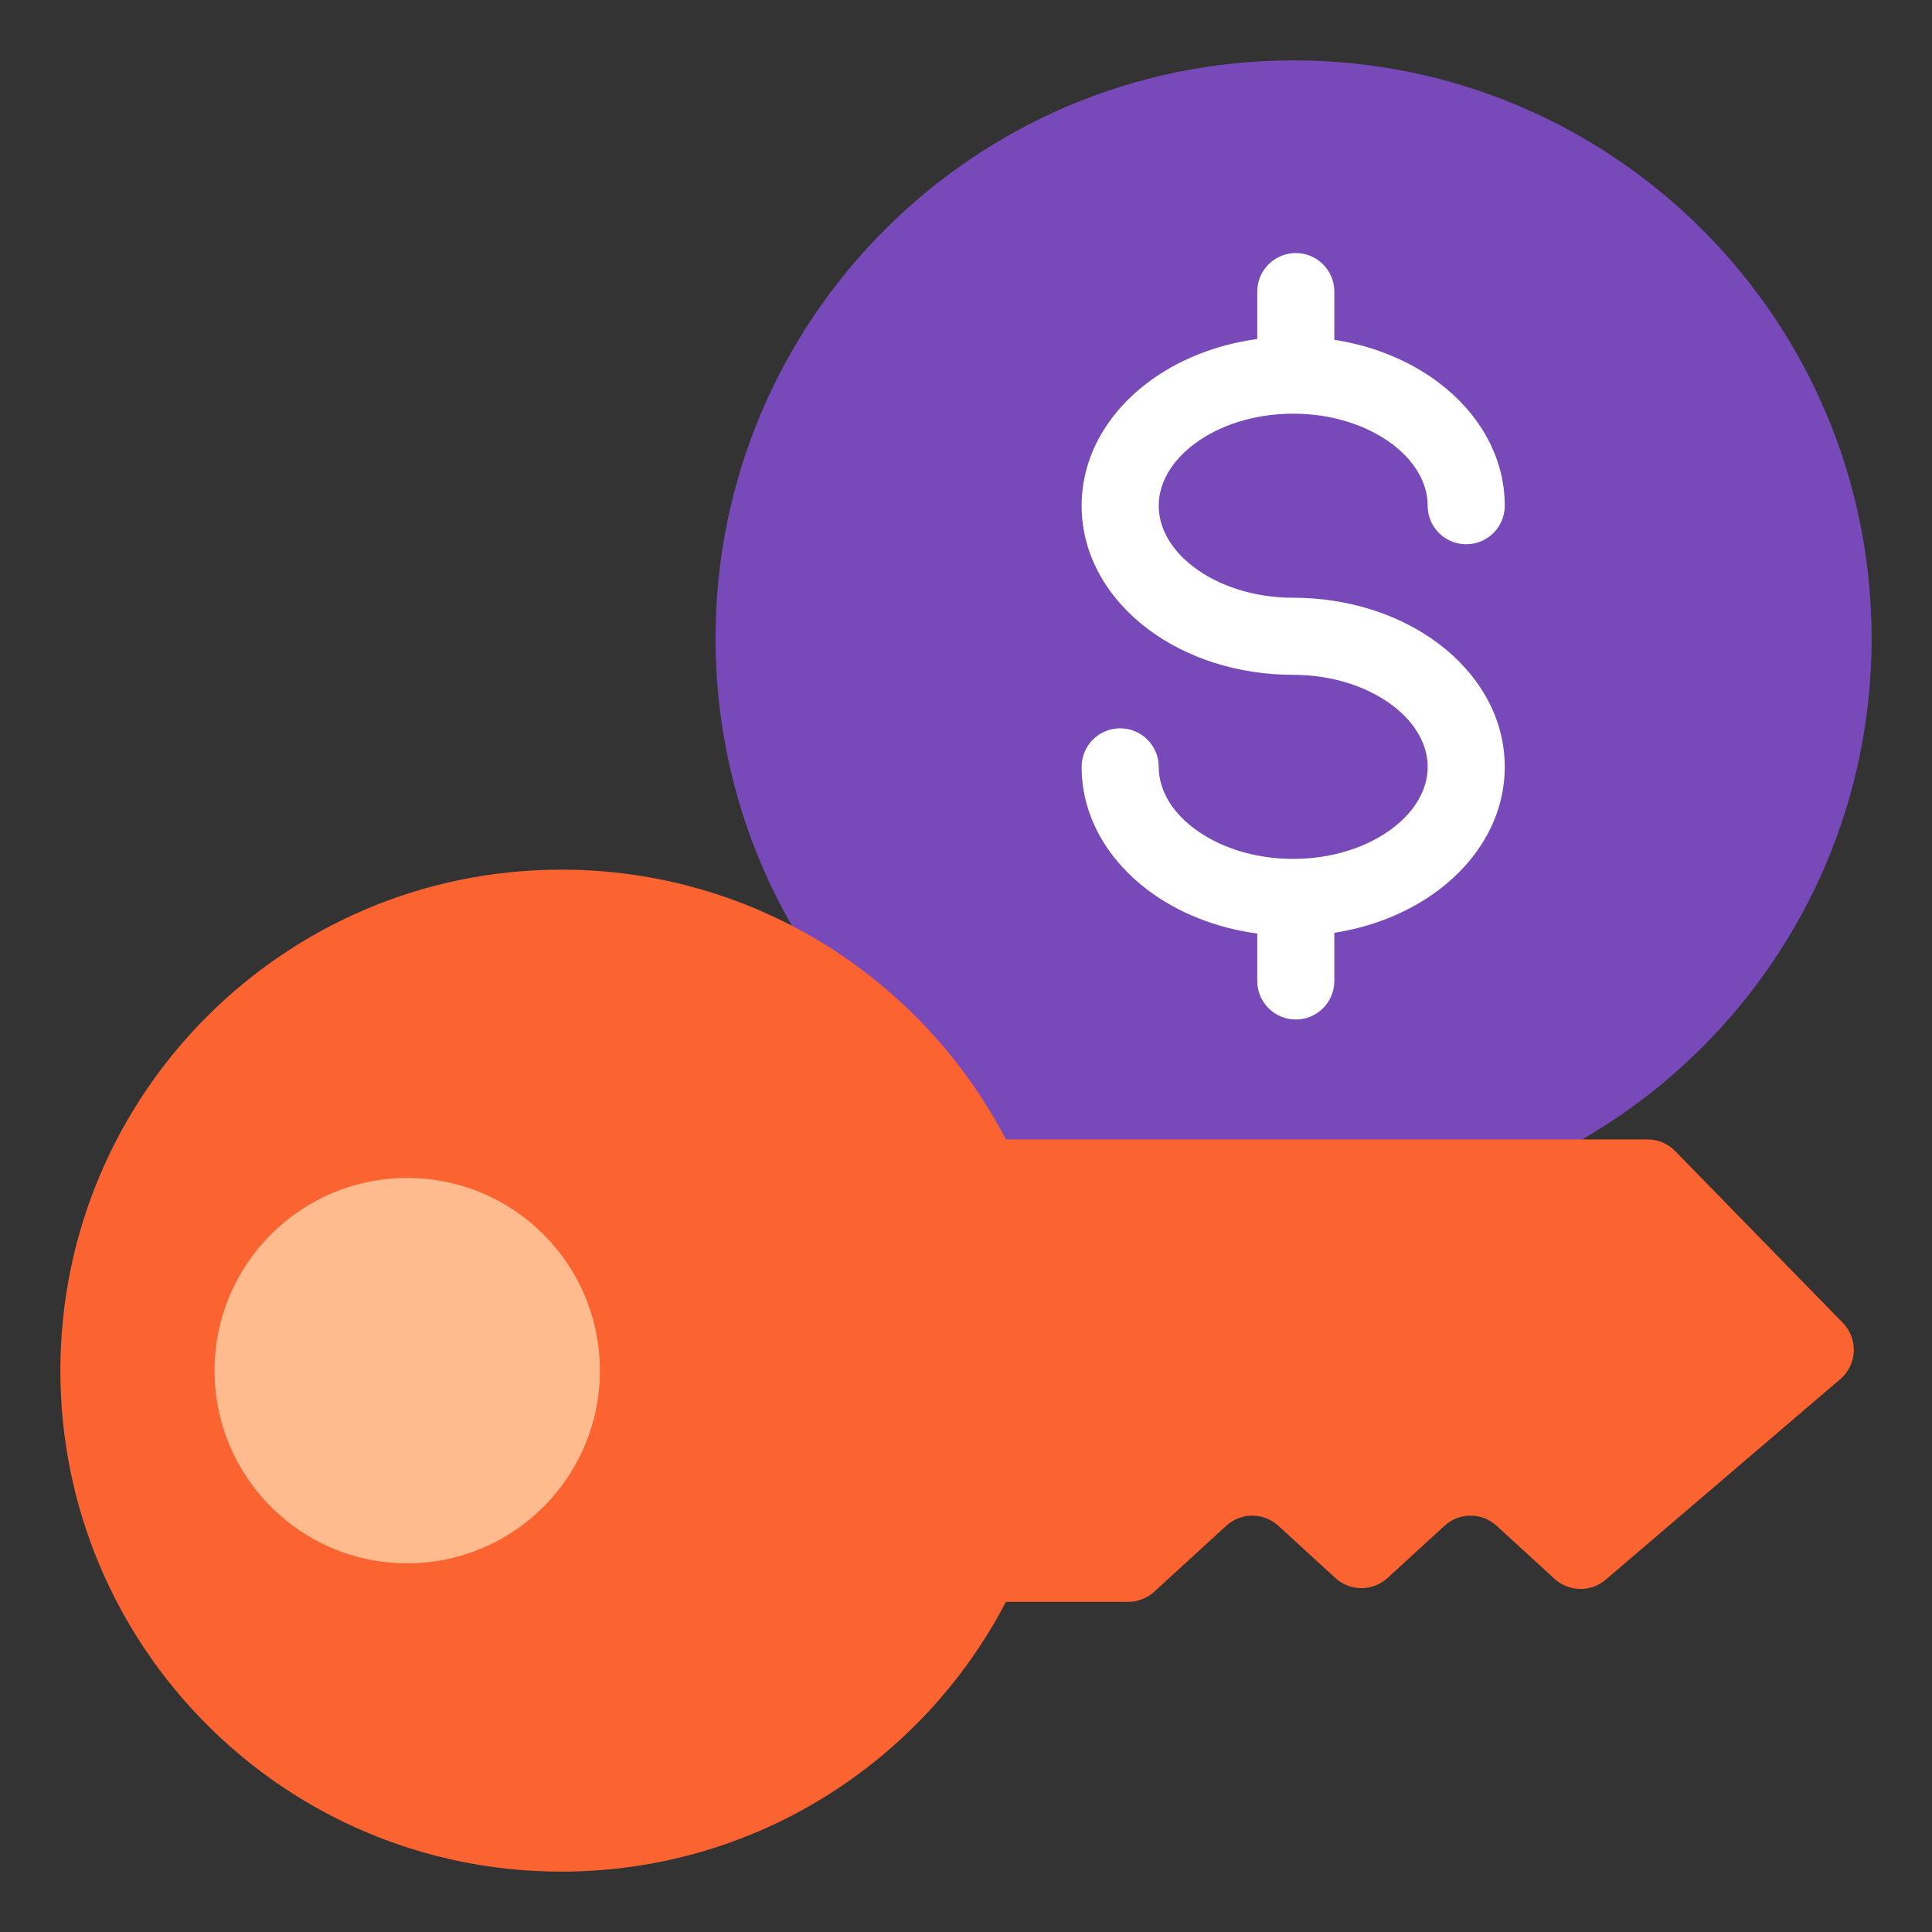
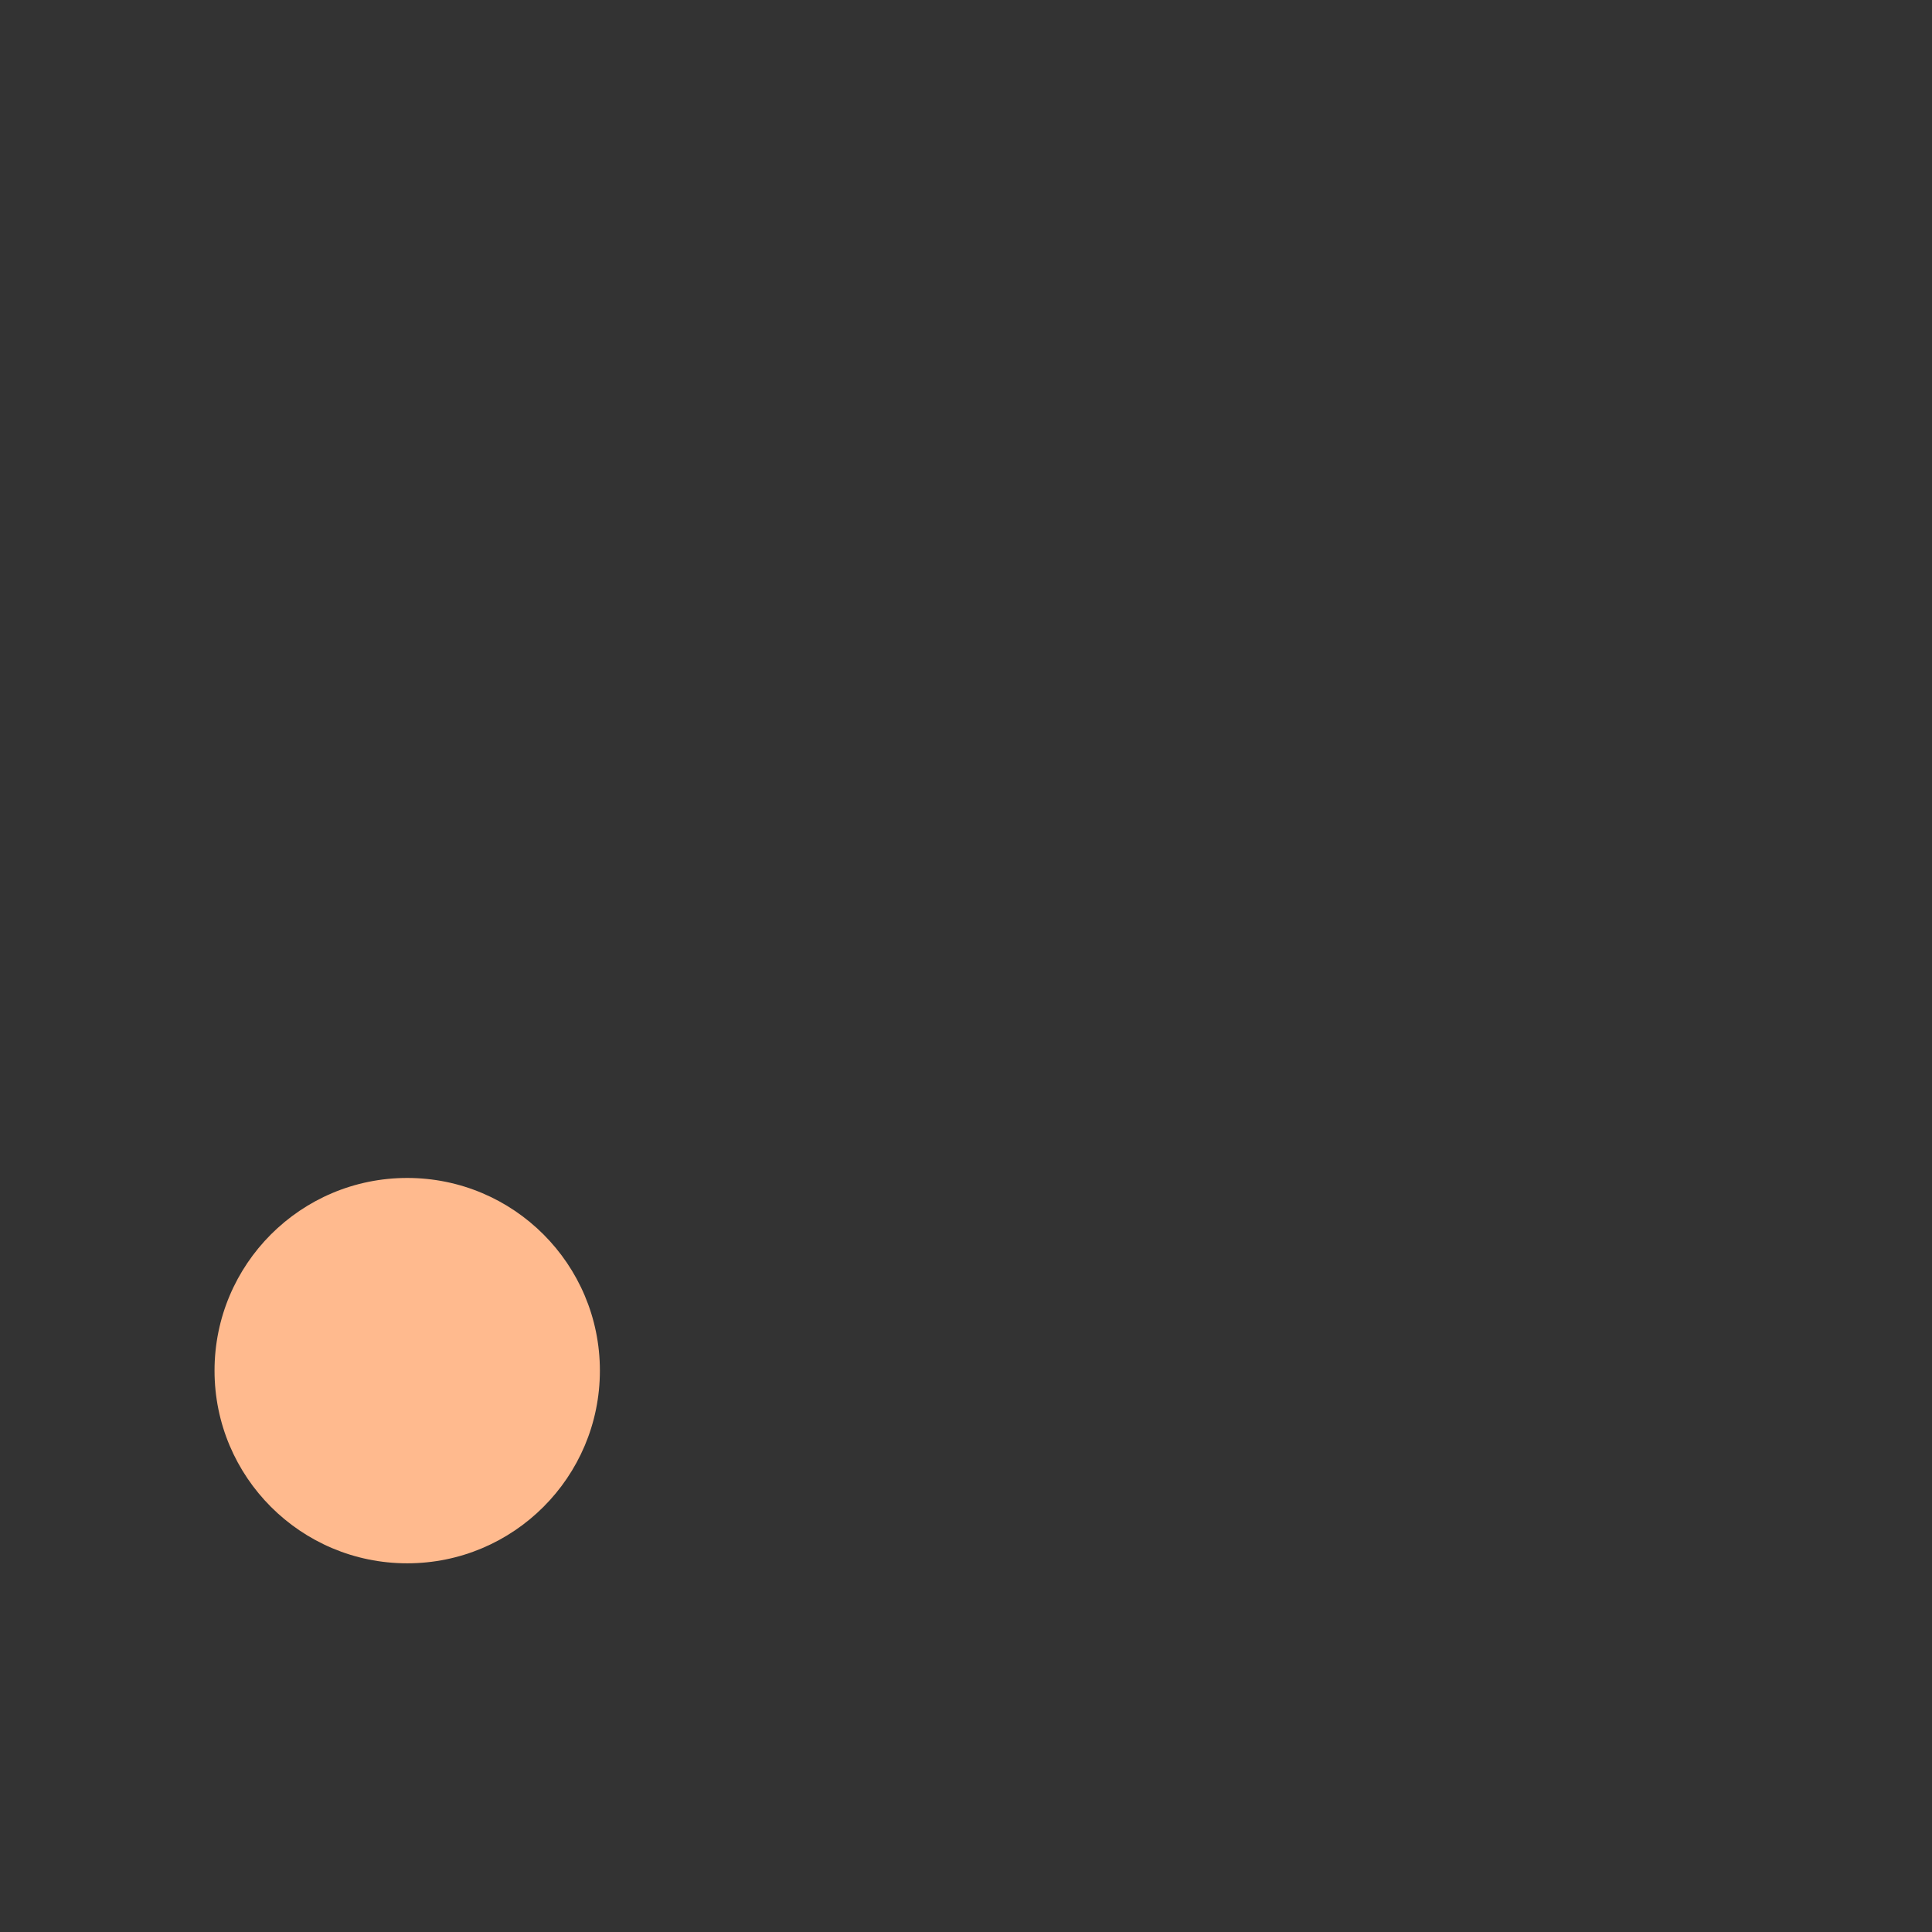
<svg xmlns="http://www.w3.org/2000/svg" width="48" height="48" viewBox="0 0 48 48" fill="none">
  <rect x="0" y="0" width="48" height="48" fill="#333333" stroke="none" />
-   <path d="M17.777 15.862C17.777 7.93 24.206 1.5 32.138 1.5C40.07 1.5 46.5 7.93 46.5 15.862C46.5 23.794 40.07 30.223 32.138 30.223C24.206 30.223 17.777 23.794 17.777 15.862Z" fill="#7849B8" />
-   <path fill-rule="evenodd" clip-rule="evenodd" d="M32.194 6.287C32.722 6.287 33.151 6.716 33.151 7.245V8.442C34.132 8.595 35.029 8.966 35.745 9.507C36.705 10.231 37.385 11.303 37.385 12.565C37.385 13.093 36.956 13.522 36.428 13.522C35.899 13.522 35.47 13.093 35.47 12.565C35.47 12.036 35.188 11.486 34.592 11.035C33.995 10.585 33.127 10.278 32.129 10.278C31.13 10.278 30.263 10.585 29.666 11.035C29.069 11.486 28.788 12.036 28.788 12.565C28.788 13.094 29.07 13.644 29.666 14.094C30.262 14.544 31.13 14.851 32.129 14.851C33.505 14.851 34.786 15.271 35.745 15.995C36.705 16.719 37.385 17.791 37.385 19.052C37.385 20.315 36.705 21.386 35.745 22.11C35.029 22.651 34.132 23.022 33.151 23.175V24.372C33.151 24.901 32.722 25.329 32.194 25.329C31.665 25.329 31.236 24.901 31.236 24.372V23.194C30.204 23.054 29.26 22.675 28.512 22.11C27.553 21.386 26.873 20.315 26.873 19.052C26.873 18.523 27.301 18.095 27.83 18.095C28.359 18.095 28.788 18.523 28.788 19.052C28.788 19.582 29.07 20.132 29.666 20.582C30.262 21.032 31.13 21.339 32.129 21.339C33.127 21.339 33.995 21.032 34.592 20.582C35.188 20.132 35.47 19.582 35.47 19.052C35.47 18.523 35.188 17.973 34.592 17.523C33.995 17.073 33.127 16.766 32.129 16.766C30.753 16.766 29.471 16.346 28.512 15.623C27.553 14.899 26.873 13.827 26.873 12.565C26.873 11.303 27.553 10.231 28.512 9.507C29.26 8.943 30.204 8.563 31.236 8.423V7.245C31.236 6.716 31.665 6.287 32.194 6.287Z" fill="white" />
-   <path fill-rule="evenodd" clip-rule="evenodd" d="M24.991 39.798C22.916 43.781 18.749 46.5 13.947 46.5C7.073 46.5 1.5 40.927 1.5 34.053C1.5 27.179 7.073 21.606 13.947 21.606C18.749 21.606 22.916 24.326 24.991 28.308H40.933C41.191 28.308 41.438 28.413 41.618 28.597L45.786 32.868C46.172 33.264 46.143 33.905 45.722 34.264L39.891 39.248C39.523 39.562 38.979 39.552 38.623 39.226L37.182 37.907C36.816 37.572 36.255 37.572 35.889 37.907L34.471 39.206C34.105 39.541 33.544 39.541 33.178 39.206L31.759 37.907C31.393 37.572 30.832 37.572 30.466 37.907L28.676 39.546C28.499 39.708 28.268 39.798 28.029 39.798H24.991Z" fill="#FB6330" />
  <path d="M10.117 38.84C12.761 38.84 14.904 36.697 14.904 34.053C14.904 31.409 12.761 29.266 10.117 29.266C7.473 29.266 5.33 31.409 5.33 34.053C5.33 36.697 7.473 38.84 10.117 38.84Z" fill="#FFBA8E" />
</svg>